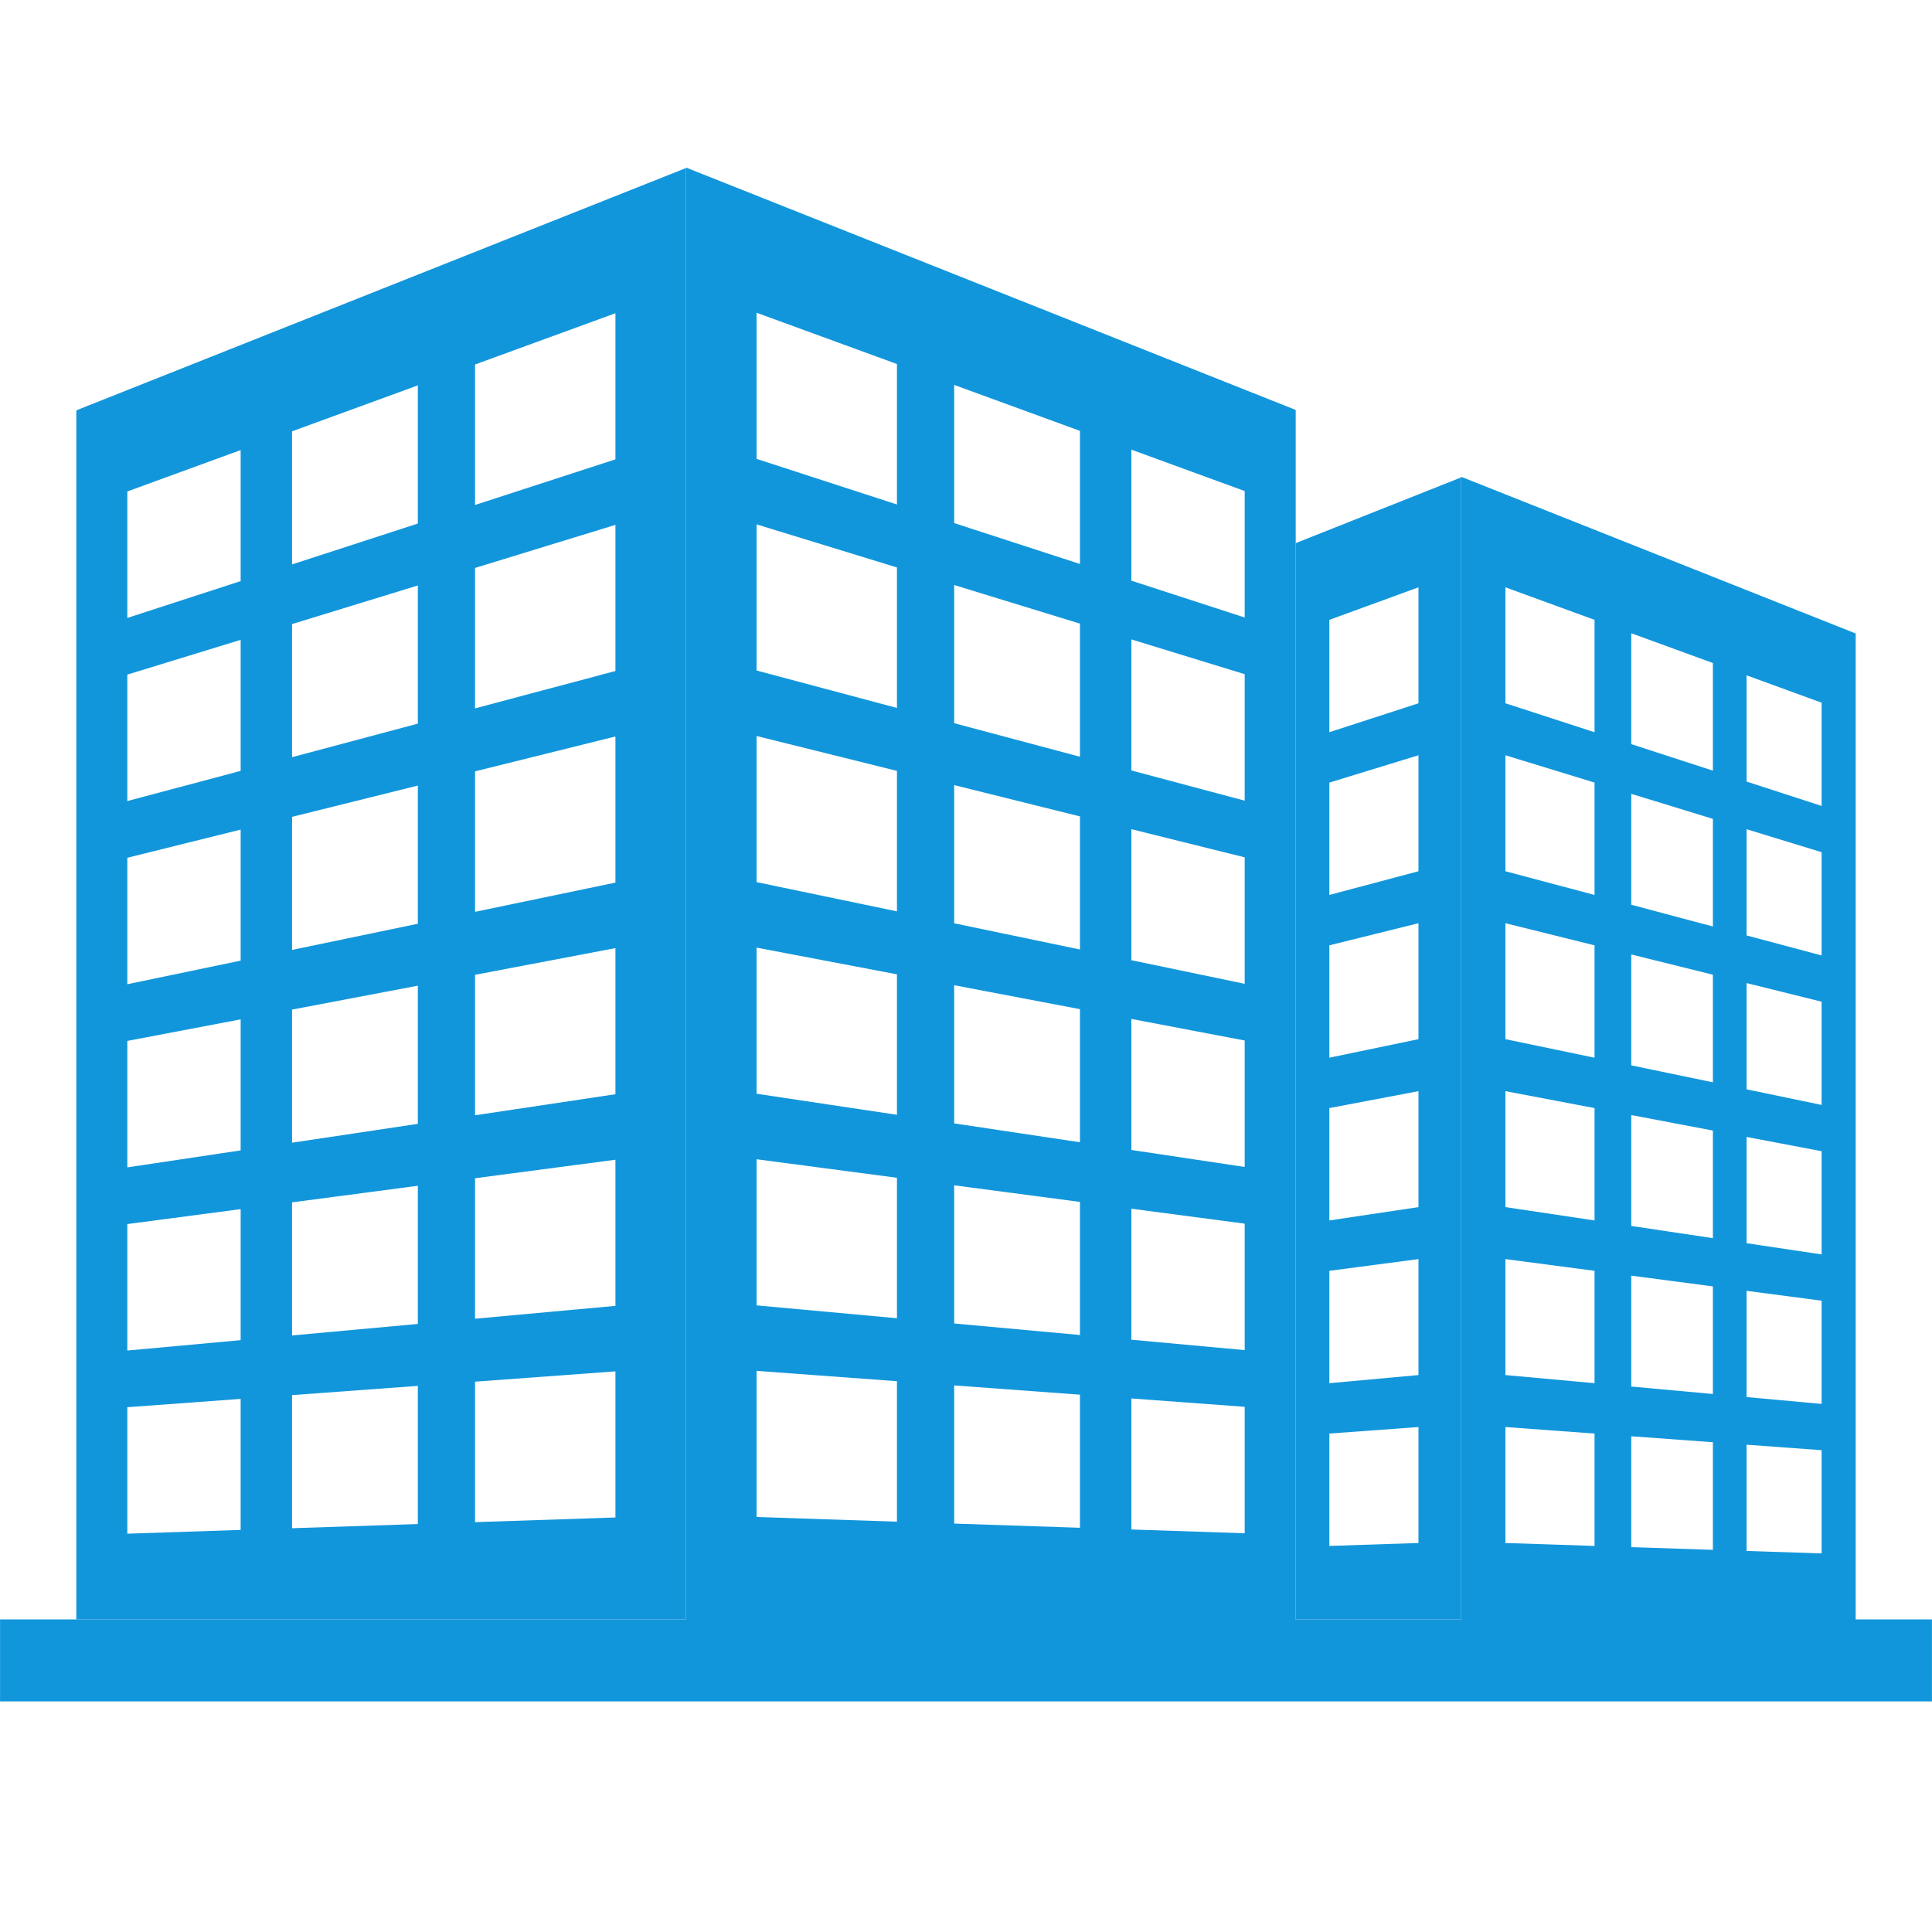
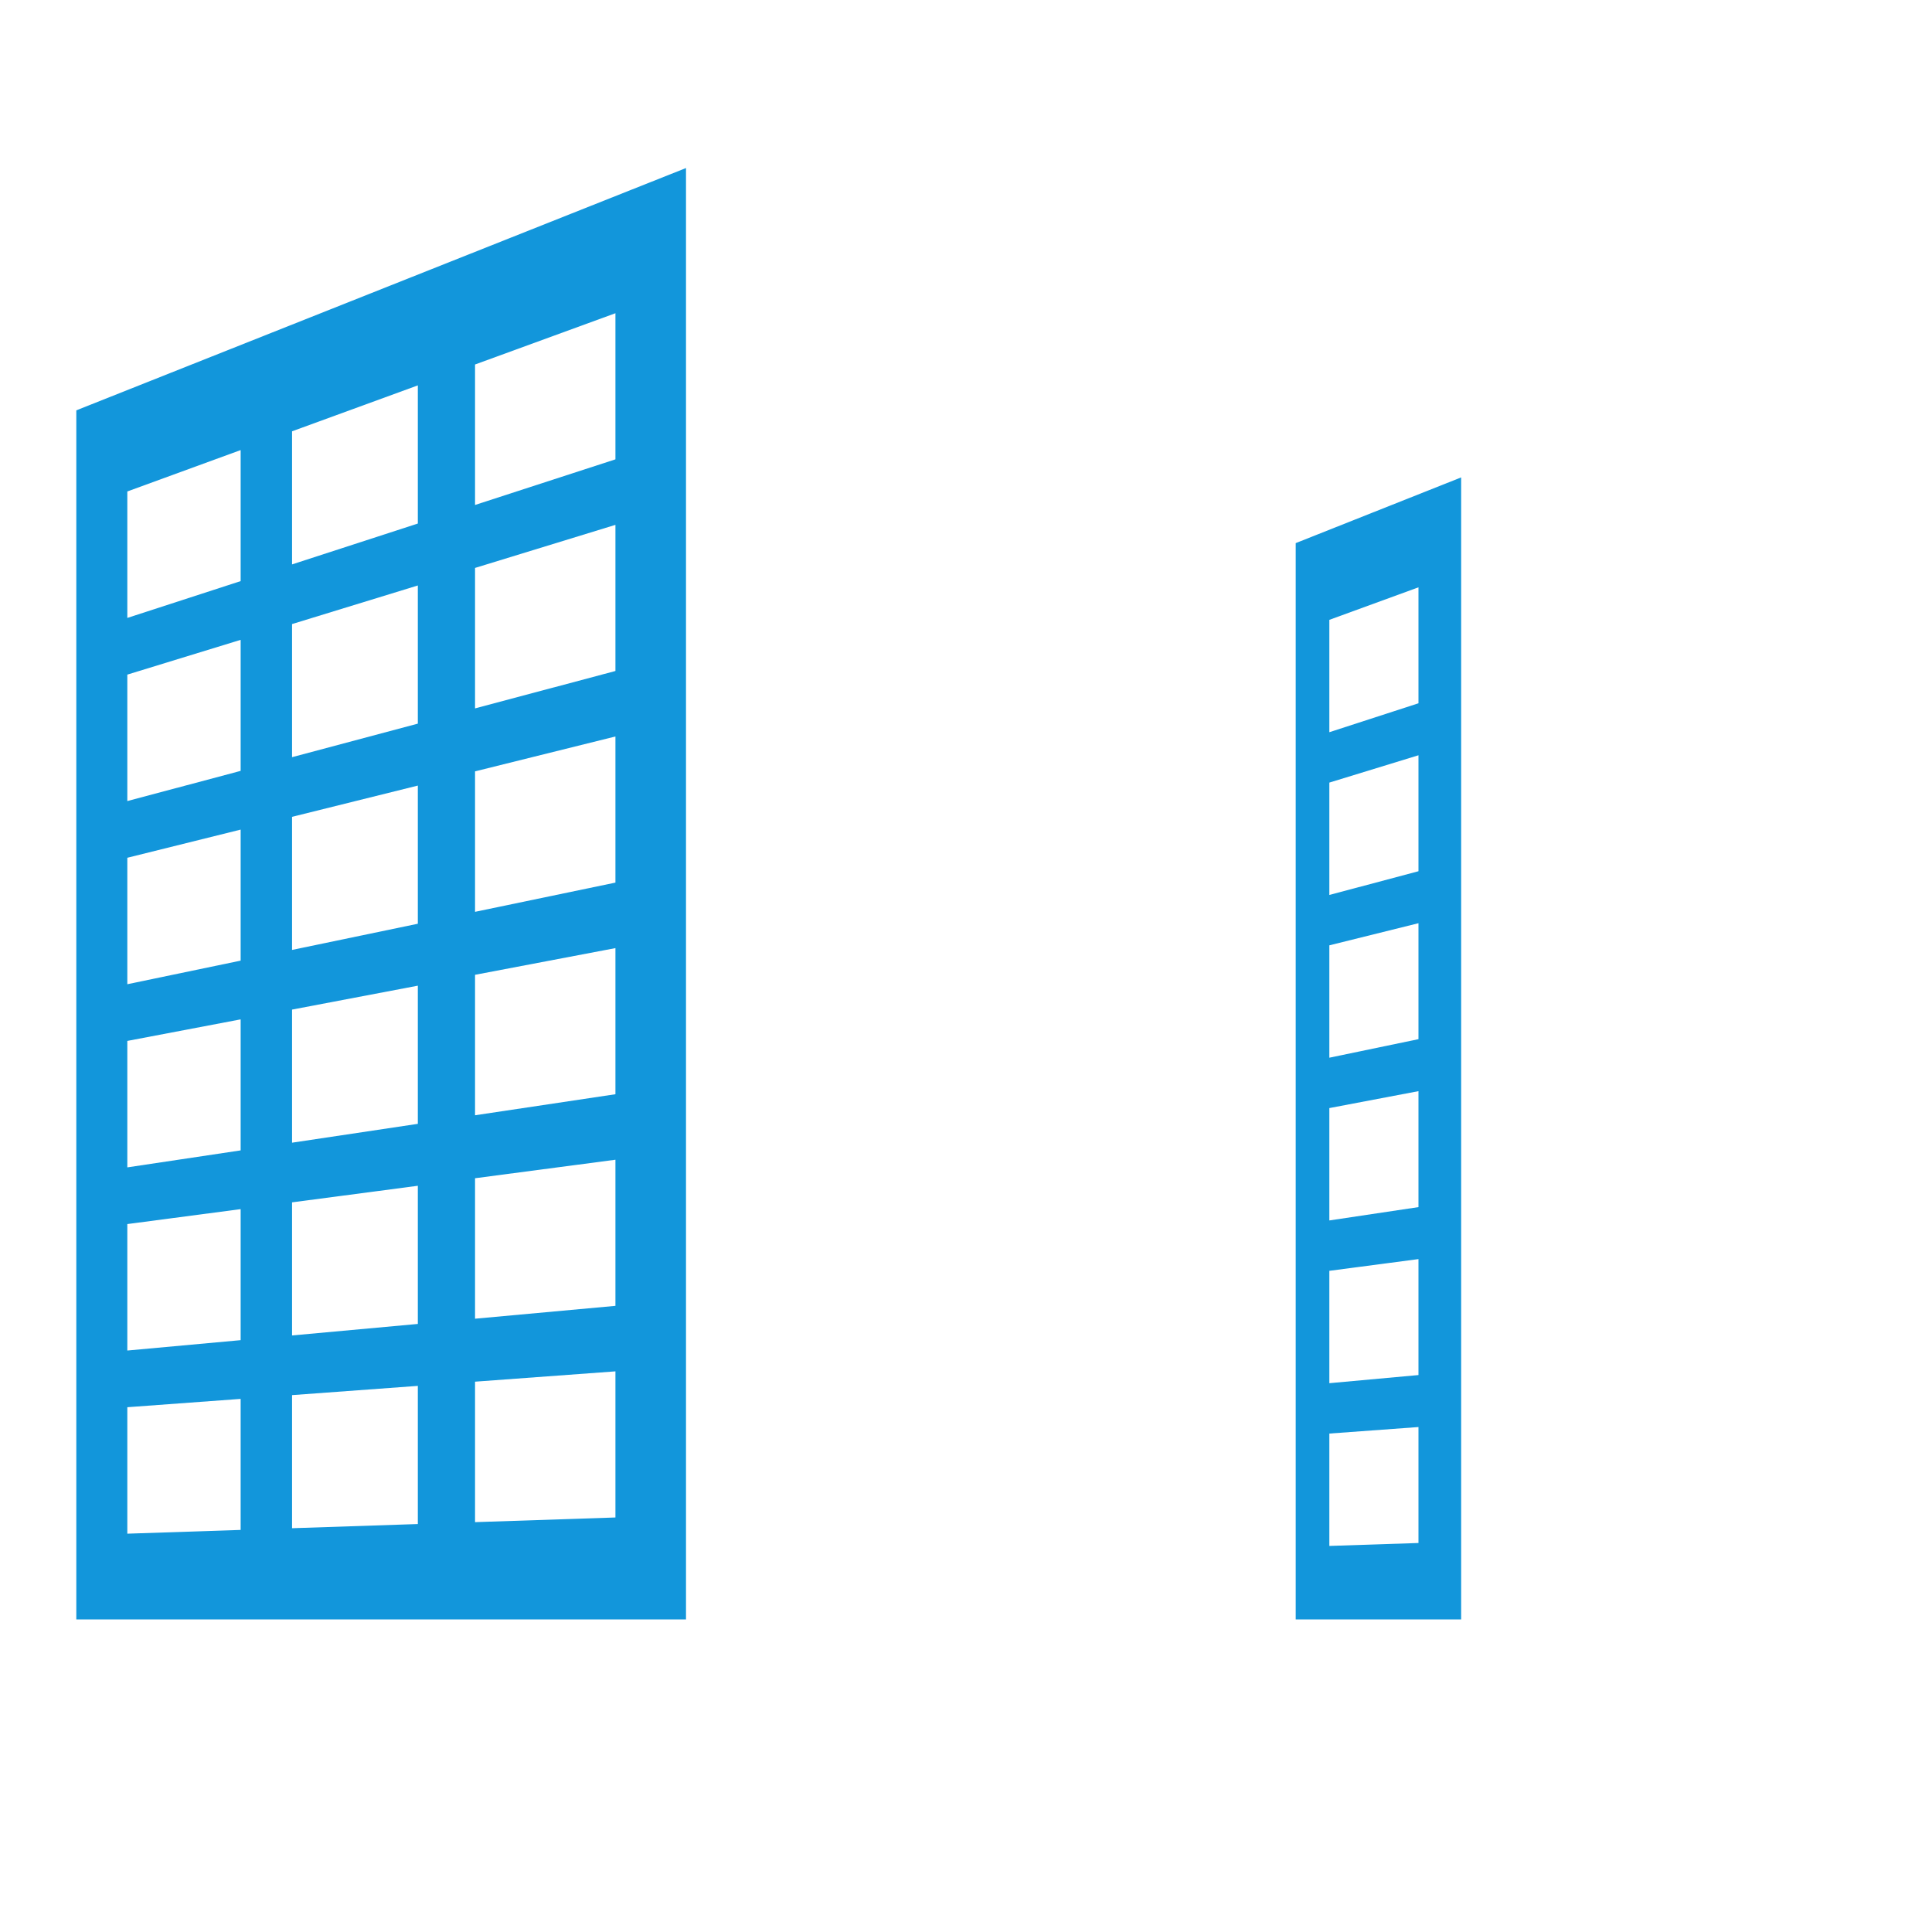
<svg xmlns="http://www.w3.org/2000/svg" t="1607742195436" class="icon" viewBox="0 0 1024 1024" version="1.1" p-id="6235" width="200" height="200">
  <path d="M774.441 858.321 774.441 253.034l-87.694 34.832 0 570.455 87.694 0L774.441 858.321zM704.581 328.532l47.237-17.238 0 61.461-47.237 15.334L704.581 328.532zM704.581 414.789l47.237-14.482 0 61.461-47.237 12.58L704.581 414.789zM704.581 501.047l47.237-11.726 0 61.461-47.237 9.824L704.581 501.047zM704.581 587.304l47.237-8.971 0 61.461-47.237 7.069L704.581 587.304zM704.581 673.562l47.237-6.215 0 61.461-47.237 4.312L704.581 673.562zM751.818 756.359l0 61.461-47.237 1.556 0-59.558L751.818 756.359z" p-id="6236" data-spm-anchor-id="a313x.7781069.0.i3" class="selected" fill="#1296db" />
  <path d="M363.596 89.062 40.444 217.492l0 640.828 323.152 0L363.596 89.062zM127.547 810.889l-60.068 1.993L67.479 745.855l60.068-4.414L127.547 810.889zM127.547 710.312l-60.068 5.497 0-67.028 60.068-7.917L127.547 710.312zM127.547 609.733l-60.068 9.002 0-67.028 60.068-11.421L127.547 609.733zM127.547 509.155l-60.068 12.506 0-67.028 60.068-14.926L127.547 509.155zM127.547 408.578l-60.068 16.011 0-67.028 60.068-18.43L127.547 408.578zM127.547 308l-60.068 19.513 0-67.028 60.068-21.934L127.547 308zM221.46 807.772l-66.663 2.212 0-70.544 66.663-4.898L221.46 807.772 221.46 807.772zM221.46 701.716l-66.663 6.101 0-70.544 66.663-8.787L221.46 701.716 221.46 701.716zM221.46 595.659l-66.663 9.99L154.797 535.105l66.663-12.675L221.46 595.659 221.46 595.659zM221.46 489.603l-66.663 13.878 0-70.544 66.663-16.564L221.46 489.603 221.46 489.603zM221.46 383.546l-66.663 17.768 0-70.545 66.663-20.453L221.46 383.546 221.46 383.546zM221.46 277.49l-66.663 21.656 0-70.545 66.663-24.34L221.46 277.49 221.46 277.49zM326.192 804.296l-74.408 2.47 0-74.451 74.408-5.467L326.192 804.296zM326.192 692.131l-74.408 6.81 0-74.451 74.408-9.807L326.192 692.131zM326.192 579.964l-74.408 11.151 0-74.451 74.408-14.148L326.192 579.964zM326.192 467.798l-74.408 15.491 0-74.451 74.408-18.488L326.192 467.798zM326.192 355.634l-74.408 19.832 0-74.451 74.408-22.829L326.192 355.634zM251.784 267.64l0-74.451 74.408-27.169 0 77.448L251.784 267.64z" p-id="6237" data-spm-anchor-id="a313x.7781069.0.i2" class="selected" fill="#1296db" />
-   <path d="M983.556 858.321 983.556 335.76l-208.276-82.727-0.419-0.166-0.42-0.167 0 0.333 0 605.288-87.694 0L686.748 287.866l0-70.592L363.596 88.801l0 0.262 0 769.258L40.444 858.322 0.021 858.322l0 43.451 1023.957 0 0-43.451L983.556 858.321 983.556 858.321zM925.731 357.94l39.757 14.507 0 54.711-39.757-12.906L925.731 357.94zM925.731 439.497l39.757 12.189 0 54.711-39.757-10.587L925.731 439.497zM925.731 521.053l39.757 9.869 0 54.712-39.757-8.268L925.731 521.053zM925.731 602.61l39.757 7.55 0 54.711-39.757-5.948L925.731 602.61zM925.731 684.165l39.757 5.231 0 54.711-39.757-3.63L925.731 684.165zM925.731 765.722l39.757 2.911 0 54.712-39.757-1.311L925.731 765.722zM864.612 335.636l43.256 15.784 0 57.033-43.256-14.043L864.612 335.636zM864.612 420.759l43.256 13.261 0 57.032-43.256-11.519L864.612 420.759zM864.612 505.881l43.256 10.738 0 57.033-43.256-8.996L864.612 505.881zM864.612 591.002l43.256 8.215 0 57.033-43.256-6.473L864.612 591.002zM864.612 676.123l43.256 5.692 0 57.032-43.256-3.949L864.612 676.123zM864.612 761.246l43.256 3.168 0 57.033-43.256-1.425L864.612 761.246zM797.904 311.295l47.237 17.238 0 59.558-47.237-15.334L797.904 311.295zM797.904 400.308l47.237 14.482 0 59.558-47.237-12.58L797.904 400.308zM797.904 489.321l47.237 11.726 0 59.558-47.237-9.824L797.904 489.321zM797.904 578.334l47.237 8.971 0 59.558-47.237-7.069L797.904 578.334zM797.904 667.346l47.237 6.215 0 59.558-47.237-4.312L797.904 667.346zM797.904 756.359l47.237 3.46 0 59.558-47.237-1.556L797.904 756.359zM599.645 810.659l0-69.447 60.068 4.422 0 67.028L599.645 810.659zM659.712 715.587l-60.068-5.505 0-69.447 60.068 7.926L659.712 715.587zM659.712 618.513l-60.068-9.01 0-69.446 60.068 11.429L659.712 618.513zM659.712 521.439l-60.068-12.514 0-69.447 60.068 14.933L659.712 521.439zM659.712 357.338l0 67.028-60.068-16.018 0-69.446L659.712 357.338zM599.645 238.322l60.068 21.942 0 67.028-60.068-19.522L599.645 238.322zM505.732 204.019l66.663 24.35 0 70.545-66.663-21.665L505.732 204.019 505.732 204.019zM505.732 310.075l66.663 20.461 0 70.545-66.663-17.777L505.732 310.075 505.732 310.075zM505.732 416.132l66.663 16.572 0 70.544-66.663-13.887L505.732 416.132 505.732 416.132zM505.732 522.188l66.663 12.684 0 70.544-66.663-9.999L505.732 522.188 505.732 522.188zM505.732 628.243l66.663 8.795 0 70.544-66.663-6.11L505.732 628.243 505.732 628.243zM505.732 734.3l66.663 4.907 0 70.544-66.663-2.221L505.732 734.3 505.732 734.3zM401 165.763l74.408 27.179 0 74.451-74.408-24.182L401 165.763zM401 277.929l74.408 22.838 0 74.451-74.408-19.841L401 277.929zM401 390.095l74.408 18.497 0 74.451-74.408-15.501L401 390.095zM401 502.26l74.408 14.157 0 74.451-74.408-11.16L401 502.26zM401 614.426l74.408 9.817 0 74.451-74.408-6.82L401 614.426zM401 726.591l74.408 5.477 0 74.451-74.408-2.479L401 726.591z" p-id="6238" data-spm-anchor-id="a313x.7781069.0.i0" class="selected" fill="#1296db" />
</svg>